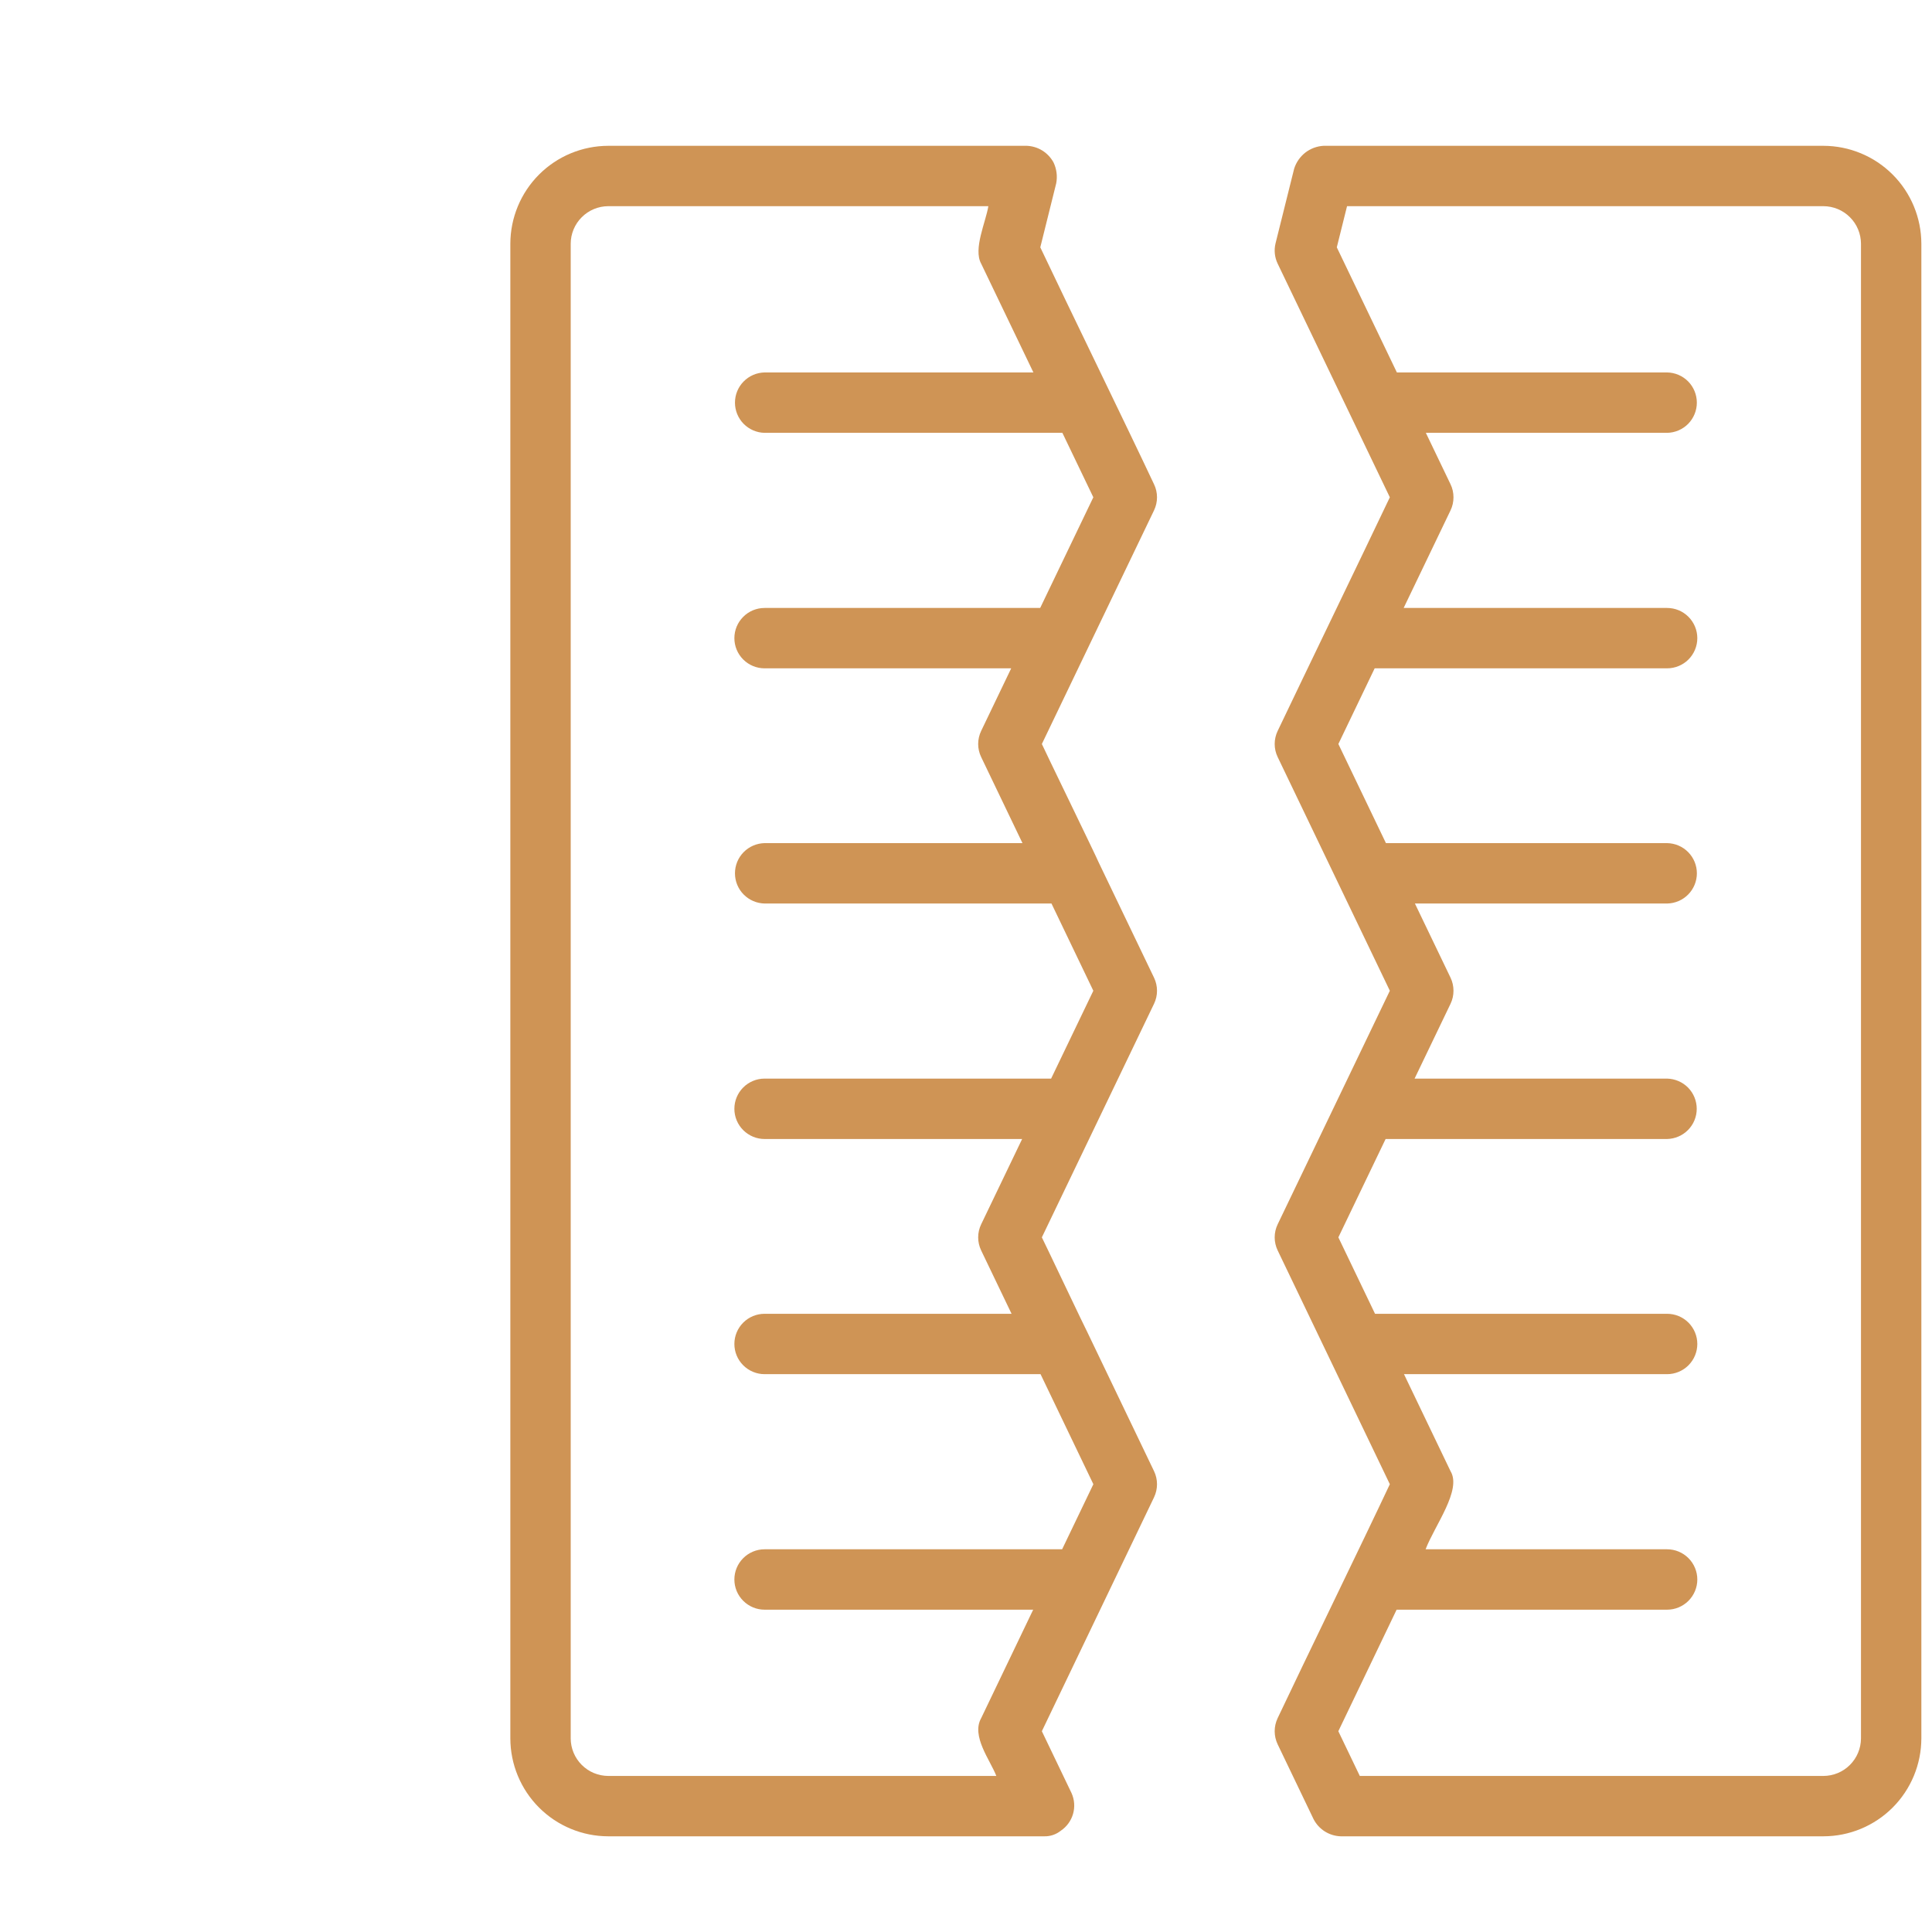
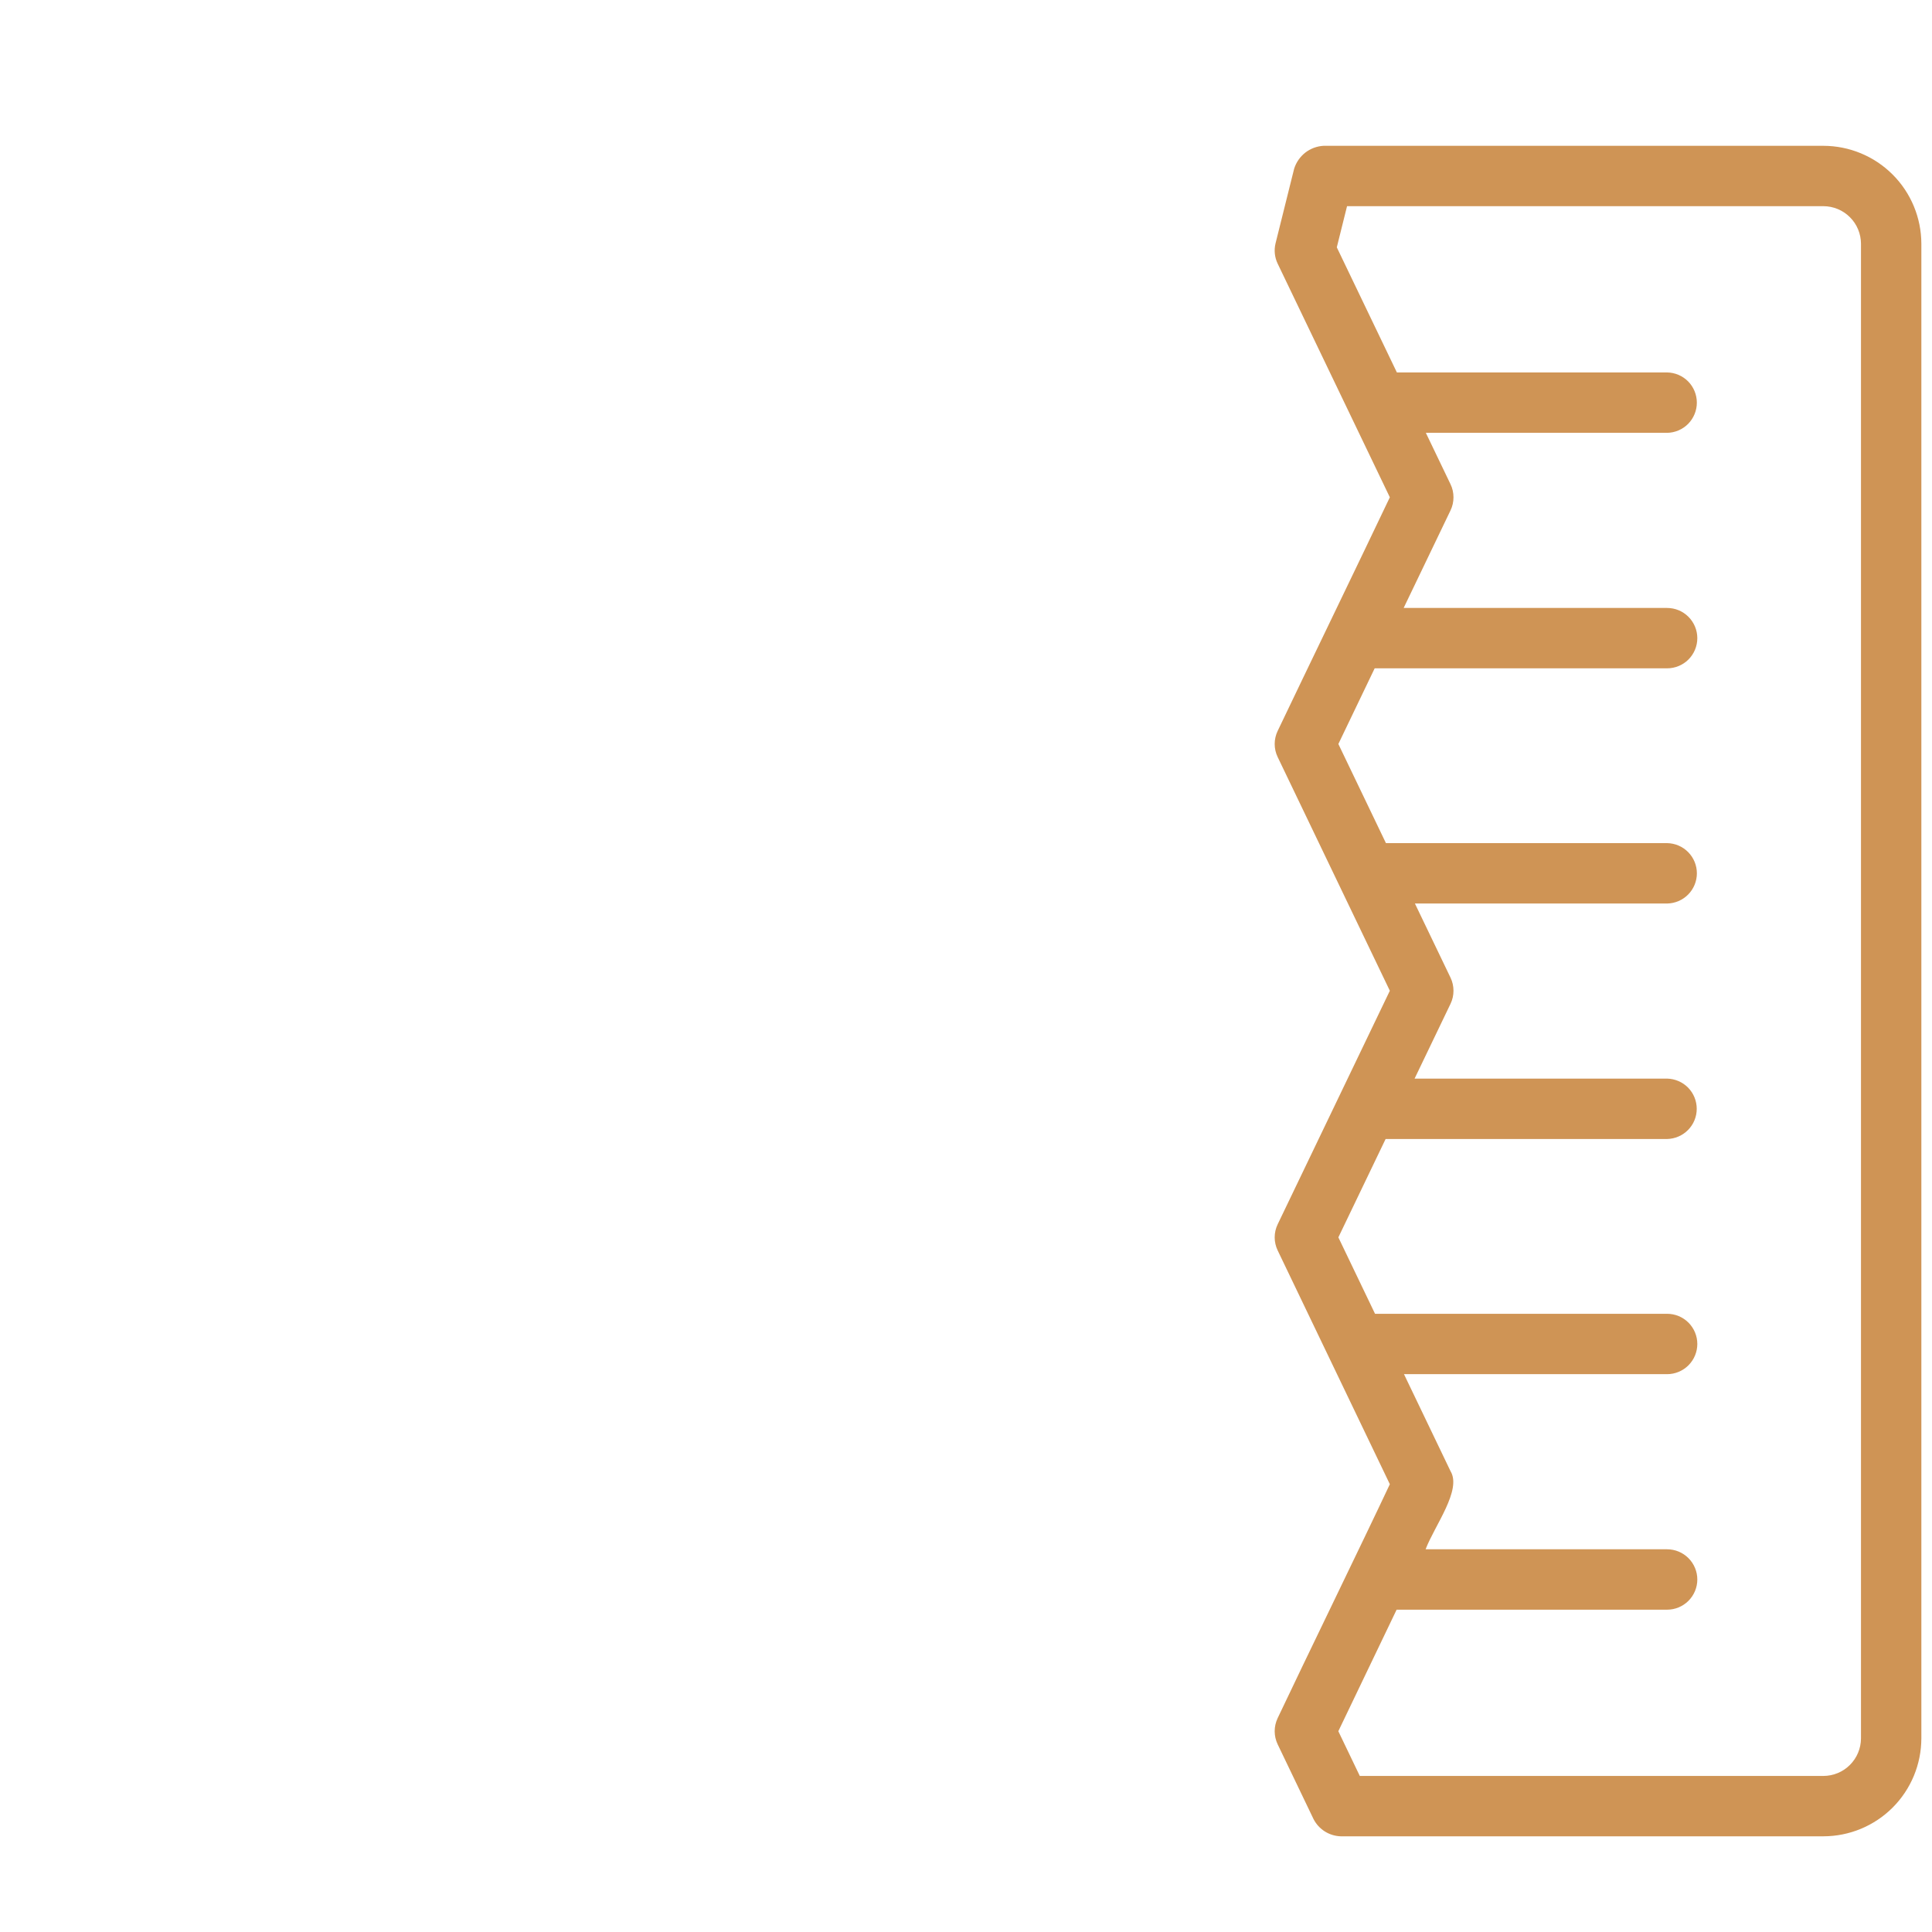
<svg xmlns="http://www.w3.org/2000/svg" width="53" height="53" viewBox="0 0 53 53" fill="none">
  <path d="M50.02 4H36.306C36.124 4.011 35.95 4.076 35.806 4.188C35.663 4.301 35.557 4.454 35.502 4.628L34.992 6.674C34.946 6.862 34.966 7.059 35.05 7.233C35.774 8.74 37.426 12.185 38.127 13.642C37.361 15.253 35.809 18.459 35.05 20.051C34.996 20.163 34.968 20.286 34.968 20.41C34.968 20.534 34.996 20.656 35.05 20.768C35.089 20.85 38.127 27.179 38.127 27.179C37.365 28.766 35.817 31.988 35.05 33.586C34.996 33.698 34.968 33.82 34.968 33.944C34.968 34.068 34.996 34.191 35.05 34.303L38.127 40.716C37.436 42.189 35.758 45.632 35.049 47.134C34.996 47.246 34.968 47.368 34.968 47.492C34.968 47.616 34.996 47.738 35.049 47.85L36.035 49.905C36.106 50.043 36.213 50.159 36.344 50.242C36.475 50.324 36.626 50.37 36.781 50.375L50.02 50.375C50.733 50.374 51.416 50.091 51.92 49.587C52.424 49.083 52.707 48.4 52.708 47.687V6.688C52.707 5.976 52.424 5.292 51.92 4.788C51.416 4.284 50.733 4.001 50.02 4ZM51.052 47.687C51.051 47.96 50.943 48.223 50.749 48.416C50.556 48.61 50.294 48.718 50.02 48.719H37.303L36.714 47.492L38.313 44.158H45.733C45.953 44.158 46.164 44.07 46.319 43.915C46.474 43.76 46.562 43.549 46.562 43.33C46.562 43.11 46.474 42.899 46.319 42.744C46.164 42.589 45.953 42.501 45.733 42.501H39.108C39.358 41.847 40.106 40.876 39.792 40.358L38.515 37.697H45.733C45.953 37.697 46.164 37.609 46.319 37.454C46.474 37.299 46.562 37.088 46.562 36.869C46.562 36.649 46.474 36.438 46.319 36.283C46.164 36.128 45.953 36.041 45.733 36.041H37.721L36.715 33.944L38.011 31.246H45.733C45.95 31.241 46.157 31.152 46.309 30.997C46.461 30.843 46.546 30.634 46.546 30.418C46.546 30.201 46.461 29.992 46.309 29.837C46.157 29.683 45.95 29.594 45.733 29.589H38.806L39.792 27.537C39.846 27.425 39.873 27.303 39.873 27.179C39.873 27.055 39.846 26.932 39.792 26.82L38.815 24.786H45.733C45.951 24.782 46.158 24.694 46.311 24.539C46.464 24.384 46.55 24.175 46.55 23.957C46.55 23.74 46.464 23.531 46.311 23.376C46.158 23.221 45.951 23.133 45.733 23.129H38.02L36.715 20.41L37.711 18.334H45.733C45.953 18.334 46.164 18.247 46.319 18.092C46.474 17.937 46.562 17.726 46.562 17.506C46.562 17.287 46.474 17.076 46.319 16.921C46.164 16.765 45.953 16.678 45.733 16.678H38.506L39.792 14.001C39.846 13.889 39.873 13.766 39.873 13.642C39.873 13.518 39.846 13.396 39.792 13.284L39.115 11.874H45.733C45.951 11.87 46.158 11.782 46.311 11.627C46.463 11.472 46.549 11.263 46.549 11.046C46.549 10.828 46.463 10.619 46.311 10.464C46.158 10.309 45.951 10.221 45.733 10.217H38.32L36.672 6.785L36.953 5.656H50.02C50.294 5.657 50.556 5.765 50.749 5.959C50.943 6.152 51.051 6.415 51.052 6.688V47.687Z" fill="#CF9455" />
-   <path d="M29.834 36.556C29.826 36.557 28.59 33.951 28.581 33.944C29.35 32.34 30.889 29.14 31.658 27.537C31.712 27.425 31.74 27.303 31.74 27.179C31.74 27.055 31.712 26.932 31.658 26.82L30.134 23.646C30.127 23.607 28.591 20.446 28.581 20.41C29.31 18.883 30.918 15.55 31.658 14.001C31.712 13.889 31.74 13.766 31.74 13.642C31.74 13.518 31.712 13.396 31.658 13.284C30.93 11.736 29.281 8.355 28.538 6.785L28.975 5.028C29.012 4.834 28.986 4.634 28.901 4.456C28.829 4.324 28.724 4.212 28.597 4.132C28.469 4.052 28.323 4.007 28.172 4H16.688C15.975 4.001 15.292 4.284 14.788 4.788C14.284 5.292 14.001 5.976 14 6.688V47.687C14.001 48.4 14.284 49.083 14.788 49.587C15.292 50.091 15.975 50.374 16.688 50.375H28.648C28.812 50.379 28.972 50.324 29.1 50.222C29.264 50.112 29.383 49.948 29.437 49.759C29.491 49.57 29.476 49.368 29.395 49.189L28.581 47.492L31.659 41.074C31.712 40.962 31.74 40.84 31.74 40.716C31.74 40.592 31.712 40.469 31.658 40.357L29.834 36.556ZM15.656 47.687V6.688C15.656 6.415 15.765 6.152 15.959 5.959C16.152 5.765 16.414 5.657 16.688 5.656H27.113C27.044 6.09 26.693 6.829 26.916 7.233L28.349 10.217H20.974C20.757 10.222 20.551 10.311 20.399 10.466C20.247 10.62 20.162 10.829 20.162 11.046C20.162 11.262 20.247 11.471 20.399 11.626C20.551 11.78 20.758 11.87 20.974 11.874H29.144L29.993 13.642L28.535 16.678H20.974C20.755 16.678 20.544 16.765 20.389 16.921C20.233 17.076 20.146 17.287 20.146 17.506C20.146 17.726 20.233 17.937 20.389 18.092C20.544 18.247 20.755 18.334 20.974 18.334H27.74L26.916 20.051C26.862 20.163 26.834 20.286 26.834 20.41C26.834 20.534 26.862 20.656 26.916 20.768L28.049 23.129H20.974C20.758 23.134 20.551 23.223 20.399 23.378C20.247 23.532 20.162 23.741 20.162 23.957C20.162 24.174 20.247 24.383 20.399 24.537C20.551 24.692 20.758 24.781 20.974 24.786H28.845L29.993 27.179L28.835 29.589H20.974C20.755 29.589 20.544 29.677 20.389 29.832C20.233 29.987 20.146 30.198 20.146 30.418C20.146 30.637 20.233 30.848 20.389 31.003C20.544 31.158 20.755 31.246 20.974 31.246H28.04L26.916 33.586C26.862 33.698 26.834 33.82 26.834 33.944C26.834 34.068 26.862 34.191 26.916 34.303L27.75 36.041H20.974C20.755 36.041 20.544 36.128 20.389 36.283C20.233 36.438 20.146 36.649 20.146 36.869C20.146 37.088 20.233 37.299 20.389 37.454C20.544 37.609 20.755 37.697 20.974 37.697H28.545L29.994 40.716L29.137 42.501H20.974C20.755 42.501 20.544 42.589 20.389 42.744C20.233 42.899 20.146 43.11 20.146 43.33C20.146 43.549 20.233 43.76 20.389 43.915C20.544 44.07 20.755 44.158 20.974 44.158H28.343L26.916 47.134C26.639 47.626 27.163 48.282 27.332 48.719L16.688 48.719C16.414 48.718 16.152 48.61 15.959 48.416C15.765 48.223 15.656 47.96 15.656 47.687Z" fill="#CF9455" />
</svg>